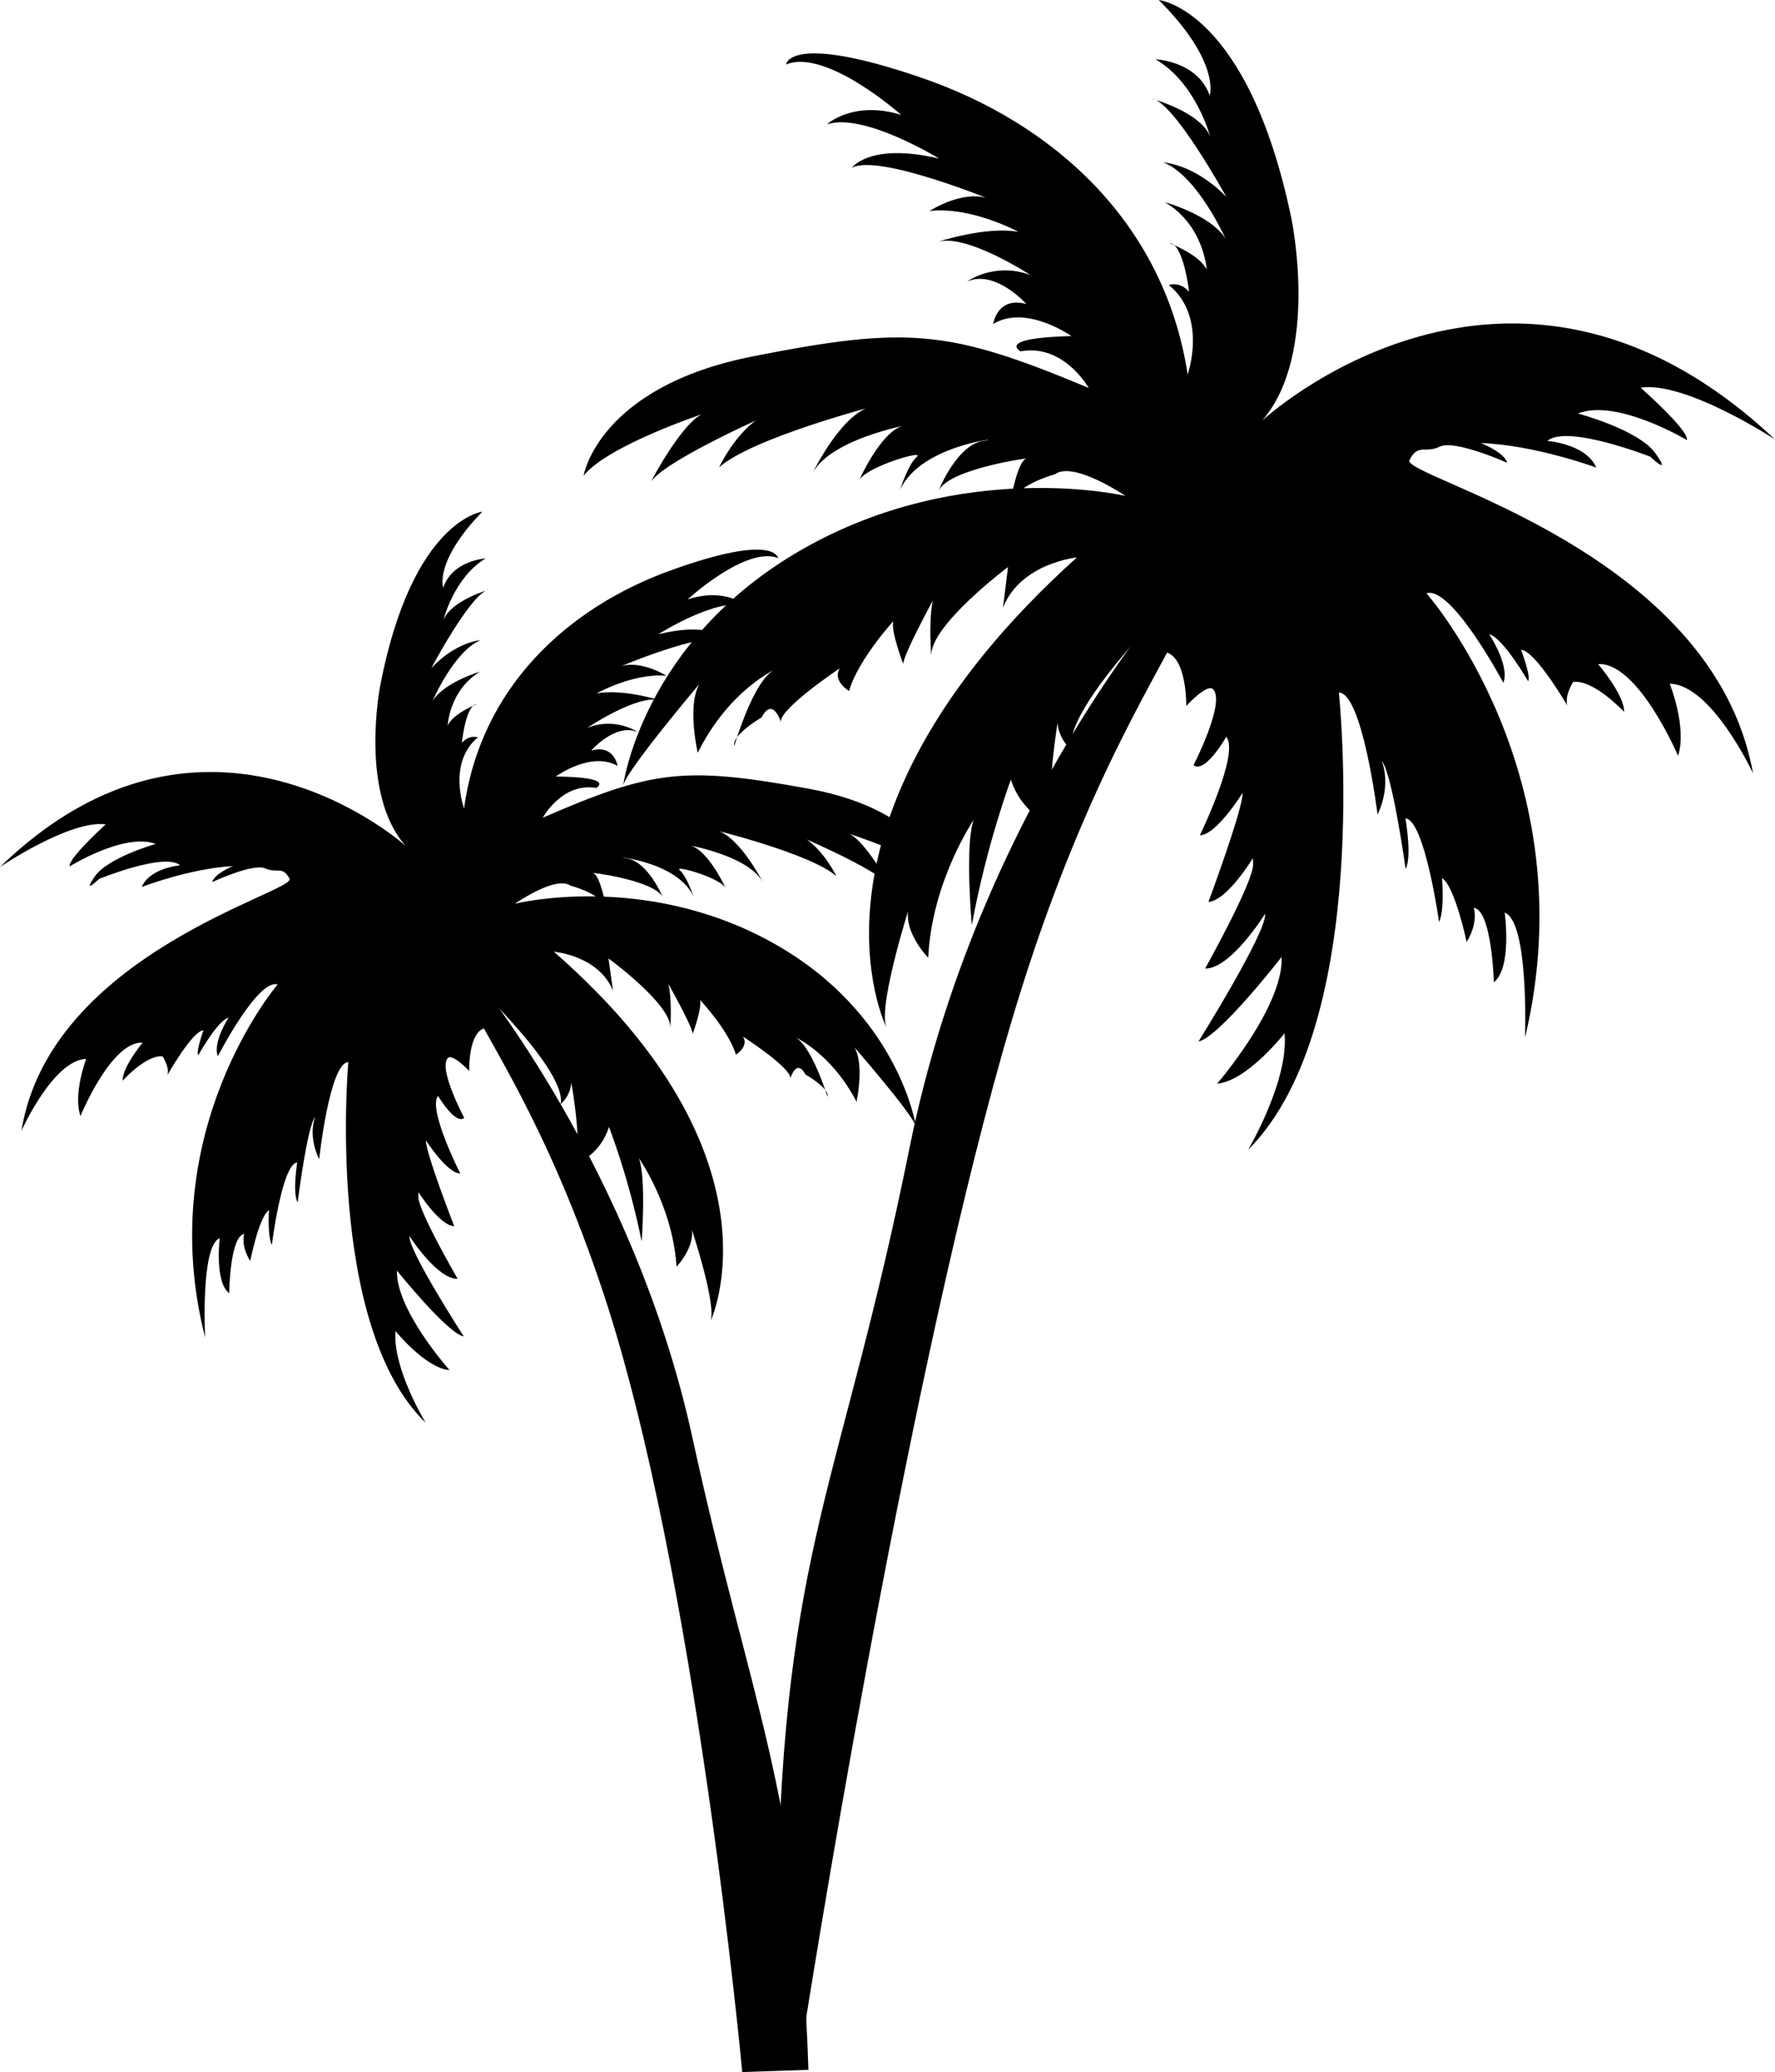
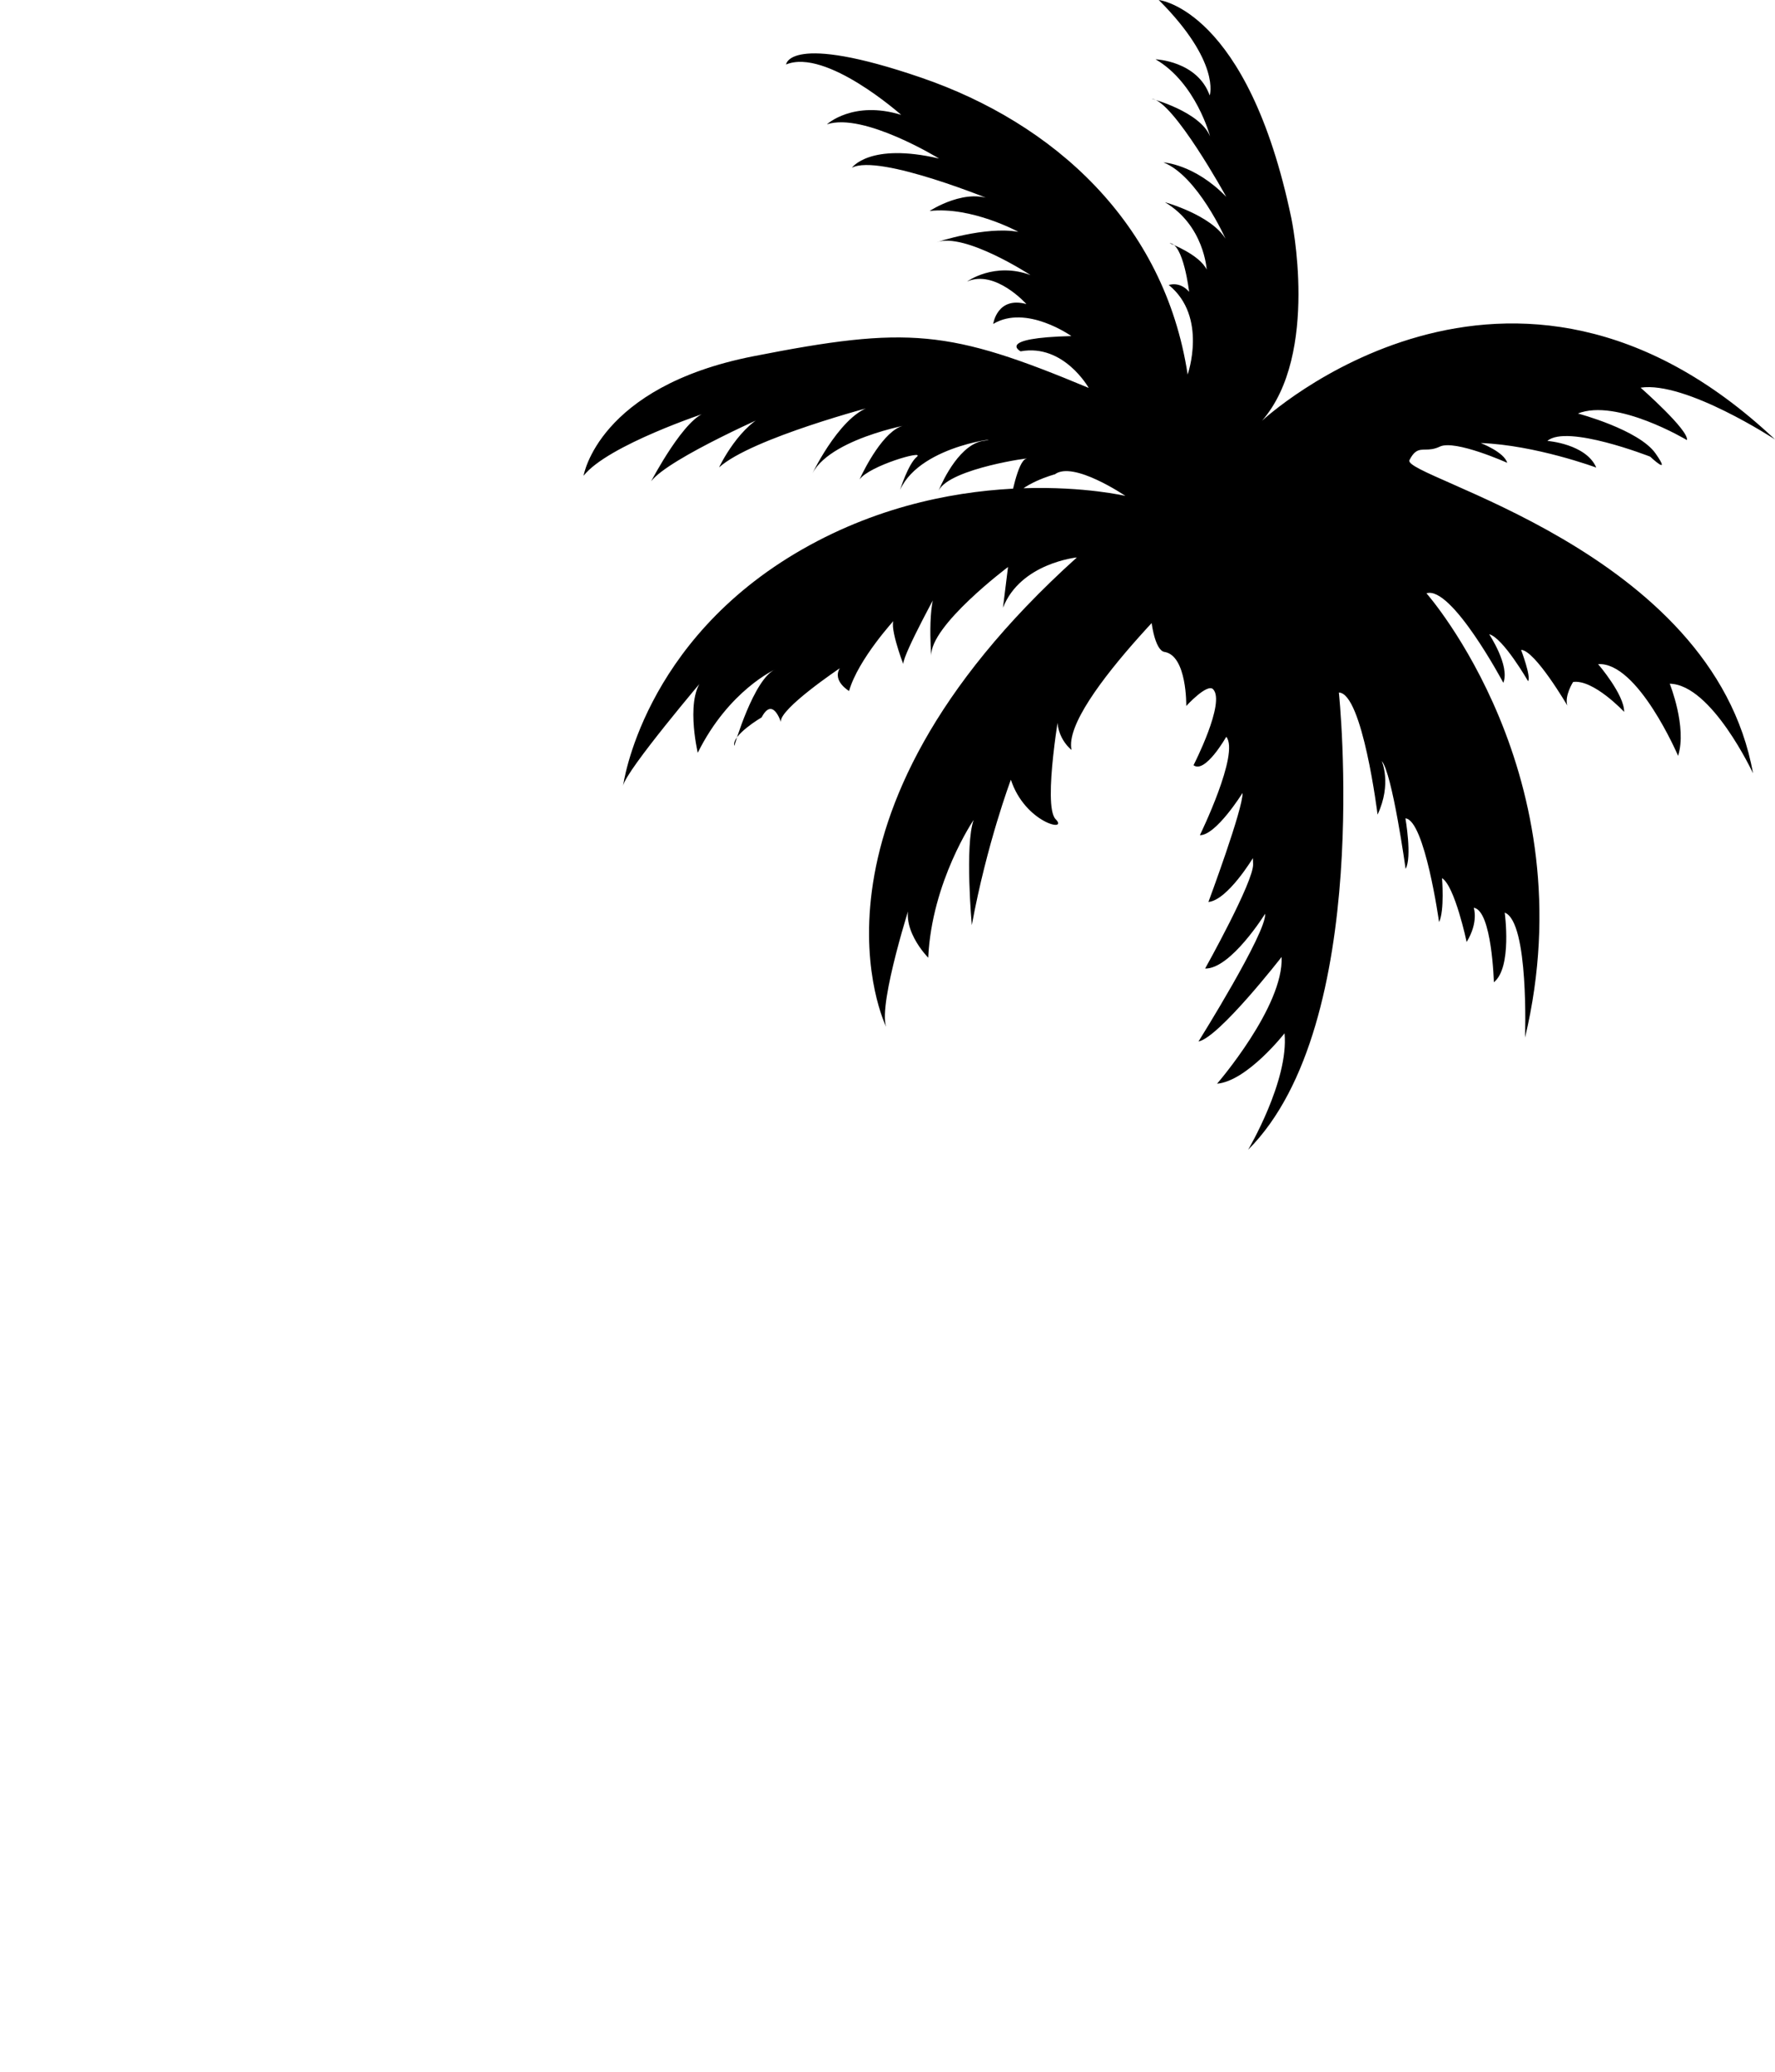
<svg xmlns="http://www.w3.org/2000/svg" height="2252.9" preserveAspectRatio="xMidYMid meet" version="1.0" viewBox="534.6 373.4 1930.8 2252.9" width="1930.8" zoomAndPan="magnify">
  <g id="change1_1">
-     <path d="M1342,2626.3c0,0-50.2-542.7-150.9-846.5c-61.2-184.5-126.1-274.5-145.1-317.1c-12.3-27.5,6.9-25.8,6.9-25.8 s171.6,209,234.8,499.2s116.3,384.7,126.3,687.8L1342,2626.3z" />
-   </g>
+     </g>
  <g id="change1_2">
-     <path d="M1018.8,1412.2c0,0,134.1,120.3,125.6,161.7c0,0,19.3-15,8.5-41.4c0,0,17.5,88.9,6.1,100.8s26.3,2.8,38-34.6 c0,0,21.5,54.4,35.6,124.6c0,0,5.1-68.6-3-90.6c0,0,36.9,52.4,40.9,118c0,0,26.8-27.7,13.1-51.3c0,0,30.7,89.6,24,110.2 c0,0,84.8-178.6-170.5-401.4c0,0,48.6,4,64.3,42.3l-4.9-35c0,0,68.2,49.6,67.3,75.5c0,0,3.7-55.6-9.4-60.7c0,0,33.4,58.1,33.7,67.3 c0,0,13.6-37.5,6.1-39.1c0,0,32.6,34.1,40.9,61.6c0,0,14.5-8.8,7.7-19.7c0,0,52.9,34.3,51.5,45.5c0,0,6.7-22.4,16.5-4.2 c0,0,26.4,14.9,23.9,24.2c0,0-17.6-57.7-36.4-65.4c0,0,40.3,17.2,68,70.8c0,0,11.3-51.3-7.7-65.4c0,0,70.2,80,72.5,92.9 c0,0-18-124.3-157.4-201.1c-139.5-76.8-278.9-41.7-278.9-41.7s44.4-31.1,60.4-19.6c0,0,29.8,7.3,38.7,22.8c0,0-6.7-34.9-14.2-36.5 c-7.5-1.6,65.9,7.1,75.8,26.2c0,0-13.2-32.1-32.9-40.4c-2.1-0.9-4.2-1.5-6.4-1.8c-23.2-2.9,53.7,1,72.6,41.1c0,0-7.2-22-14.8-28.2 c-7.6-6.2,40.9,7,49.6,18.7c0,0-15.2-32.8-32.1-43c-2.4-1.5-4.9-2.5-7.3-2.8c-19.5-3.1,62.2,7.2,80,39.9c0,0-27.7-55.5-55.6-57.4 c0,0,107.2,26.1,135.8,51c0,0-18.5-38-44.8-46.2c-1.6-0.5-3.2-0.9-4.9-1.2c0,0,92.9,38.6,108.3,58.4c0,0-30.5-56.3-49.1-58.5 c0,0,86,26.8,107.2,52.9c0,0-13.6-76.3-147.6-100.6c-134-24.3-169-20.3-288.5,31.7c0,0,20.9-38.6,58.1-32.4c0,0,21.8-11.8-43.9-12.4 c0,0,38.3-28.1,67.2-11.5c0,0-3.7-24-28.8-16.6c0,0,26.3-30.5,50.7-20.2c0,0-23.7-16.8-54.7-4.7c0,0,56.1-37.9,80.4-29.5 c0,0-42.1-13.4-70.6-7.8c0,0,40-22.6,76.2-19.2c0,0-33.1-21.1-56.7-7.4c0,0,99.4-43.1,122.9-30.9c0,0-15.5-21.7-75.2-6.8 c0,0,64.3-41,96.1-30.9c0,0-22.9-20.5-64.1-7.1c0,0,63.7-58.5,98.4-44.9c0,0-2.8-27.7-116.1,13.1c-113.4,40.7-207.6,128-225.5,259.1 c0,0-18.3-49.4,15-77.3c0,0-9.4-3.4-17.4,6.1c0,0,4.2-41.8,16.2-42.2c0,0-25.6,10.1-31.6,23.2c0,0,1.5-38,35.1-58.5 c0,0-39.4,11.5-51.7,32.2c0,0,23.2-54.4,52.4-66.5c0,0-26.8,1.8-53.6,30.4c0,0,44.4-83.8,62.9-85.3c0,0-41.2,11.5-49.8,33.1 c0,0,11.4-46.3,45.9-67c0,0-36,1.9-46.1,31.9c0,0-10.2-28.3,42.6-82.8c0,0-76.5,9-111.2,189.6c0,0-23,117.3,27.9,173.9 c0,0-216.5-195.4-441.4,22.9c0,0,76-51.5,115-46.4c0,0-41.3,37.4-39.2,45.7c0,0,59.8-37.1,93.6-24.4c0,0-52.2,14.7-66.4,35.5 s4.7,2.6,4.7,2.6s71.2-29.2,88.3-14.9c0,0-33.2,2.9-41.8,23.6c0,0,52.1-20.2,99.2-22.7c0,0-20.1,8.1-22.6,17.4 c0,0,44.6-20.9,57.8-14.9c9.9,4.5,15.3,0.4,20.7,4.1c1.8,1.3,3.6,3.4,5.6,7c7.9,14.5-260.1,80.7-291.6,274.2c0,0,34.5-77,70.5-78.2 c0,0-14.5,37.5-6.3,62.2c0,0,33.4-81.6,67.7-79.9c0,0-22.2,26.6-21.8,41.4c0,0,25.9-28.6,43.5-26.4c0,0,7.8,11.8,5.3,20.2 c0,0,27.1-48.1,39.1-48.5c0,0-8.5,23.4-5.6,27c0,0,21-37.7,32.9-40.9c0,0-17.6,27.4-11.6,42c0,0,43.5-84.7,65-78 c0,0-136.3,159-78.9,383.7c0,0-5.1-99.7,15.9-107.8c0,0-5.8,47.4,10.3,59.8c0,0,0.7-62,16.4-64.4c0,0-4.2,12.2,6.5,29.4 c0,0,9.5-48.4,20.4-55.3c0,0-1.9,27.8,3.1,37.8c0,0,11-88.2,27.6-89.7c0,0-5.4,33.5,0.5,43.5c0,0,10.2-82.7,19.1-93.1 c0,0-8.6,19.7,4.3,46.1c0,0,11.3-104.9,31.7-105.6c0,0-25.7,285.8,84.2,392.2c0,0-36.2-58.9-32.9-99.8c0,0,32.8,40.5,58.8,42.5 c0,0-58.6-65.6-57.2-108.2c0,0,55,68.5,72.7,71.6c0,0-60.4-93.3-59.1-109.1c0,0,30.2,47.1,52.4,46.4c0,0-43.2-74.4-42.7-89.2 c0.4-14.8-0.2-5.5-0.2-5.5s22.5,36.3,39.2,37.6c0,0-31.3-80.4-30.8-93.3c0,0,23.4,36.2,37.3,35.8c0,0-35.6-70.1-24.1-84.3 c0,0,18.6,31.8,28.5,24c0,0-28.6-53.6-17.9-65.1c5-5.4,23.3,14,23.3,14s-1.4-43.4,18.2-46.9c15.6-2.7,19-95.9-12.6-87.5 C1018.8,1412.2,1018.8,1412.2,1018.8,1412.2z" />
-   </g>
+     </g>
  <g id="change1_3">
-     <path d="M1398.3,2594.7c1.2,4.8,8.1,4.5,8.9-0.4c20.6-130.2,129-797.4,238.1-1144.4c73.6-234.3,153.9-349.2,177-403.4 c15-35-9.2-32.4-9.2-32.4s-214.9,239.4-289.1,607.2s-137,433.2-143.7,816.3L1398.3,2594.7z" />
-   </g>
+     </g>
  <g id="change1_4">
    <path d="M1855.7,982.1c0,0-167,154.6-155.5,206.7c0,0-24.6-18.6-11.6-52.1c0,0-20.3,112.7-5.7,127.4c14.6,14.7-33.2,4.1-48.7-42.9 c0,0-26.1,69.1-42.5,158.1c0,0-7.8-86.6,2-114.4c0,0-45.6,67-49.4,149.8c0,0-34.4-34.5-17.6-64.6c0,0-37,113.8-28.2,139.7 c0,0-110.5-223.9,207.5-510.3c0,0-61.3,6.1-80.4,54.7l5.5-44.3c0,0-85.2,63.9-83.5,96.7c0,0-5.8-70.2,10.7-76.9c0,0-41,74-41.2,85.7 c0,0-17.9-47-8.5-49.2c0,0-40.5,43.7-50.4,78.5c0,0-18.5-10.8-10.1-24.7c0,0-66.2,44.4-64.1,58.4c0,0-8.8-28.2-20.9-5 c0,0-33,19.3-29.7,31c0,0,21.1-73.2,44.7-83.3c0,0-50.6,22.5-84.5,90.8c0,0-15.2-64.5,8.5-82.8c0,0-87.1,102.4-89.7,118.7 c0,0,20.3-157.3,194.9-257.1s351.5-58.1,351.5-58.1s-56.6-38.5-76.7-23.5c0,0-37.6,9.9-48.4,29.5c0,0,7.8-44.3,17.2-46.4 s-83.1,10.2-95.2,34.5c0,0,16-40.8,40.8-51.7c2.6-1.1,5.3-2,8.1-2.3c29.3-4.2-67.8,2.3-90.9,53.3c0,0,8.7-27.9,18.2-35.9 c9.5-8-51.6,9.6-62.3,24.6c0,0,18.6-41.7,39.8-55c3-1.9,6.1-3.2,9.2-3.7c24.6-4.2-78.4,10.3-100.2,52c0,0,33.9-70.7,69-73.5 c0,0-134.9,35-170.6,67.1c0,0,22.7-48.4,55.7-59.3c2-0.7,4-1.2,6.1-1.5c0,0-116.5,50.5-135.7,75.9c0,0,37.5-71.8,60.9-74.9 c0,0-108.1,35.5-134.4,68.9c0,0,15.7-96.7,184.5-129.9s213.1-29,365,34.4c0,0-27.2-48.4-74.1-39.8c0,0-27.8-14.5,55.2-16.6 c0,0-49-34.8-85-13.2c0,0,4.2-30.3,36.1-21.6c0,0-33.9-38-64.5-24.5c0,0,29.6-21.7,69-7c0,0-71.6-46.8-102.2-35.7 c0,0,52.9-17.8,89-11.3c0,0-50.9-27.8-96.6-22.7c0,0,41.4-27.3,71.4-10.4c0,0-126.4-52.4-155.9-36.6c0,0,19.2-27.7,94.8-10 c0,0-82.1-50.5-122-37.2c0,0,28.5-26.4,80.8-10.3c0,0-81.7-72.7-125.2-54.8c0,0,3-35,146.9,14.3s264.7,157.7,289.9,322.8 c0,0,22.1-62.7-20.5-97.3c0,0,11.8-4.5,22.1,7.4c0,0-6.1-52.7-21.3-52.9c0,0,32.5,12.3,40.4,28.7c0,0-2.7-47.9-45.4-73.2 c0,0,50,13.7,65.9,39.7c0,0-30.3-68.3-67.5-83c0,0,33.8,1.8,68.3,37.4c0,0-57.7-105-81.1-106.6c0,0,52.3,13.8,63.5,40.8 c0,0-15.3-58.2-59.3-83.7c0,0,45.5,1.7,58.9,39.3c0,0,12.3-36-55.4-103.8c0,0,96.8,9.9,144.2,237.3c0,0,31.3,147.7-31.9,220.2 c0,0,269.6-251.1,558,20.3c0,0-97-63.6-146.2-56.3c0,0,52.9,46.5,50.4,57c0,0-76.3-45.7-118.6-28.9c0,0,66.3,17.5,84.5,43.5 s-5.9,3.4-5.9,3.4s-90.5-35.5-111.8-17.1c0,0,42,3.1,53.2,29c0,0-66.2-24.5-125.7-26.7c0,0,25.5,9.8,28.8,21.5 c0,0-56.8-25.5-73.3-17.6c-12.4,5.9-19.3,0.8-26.1,5.6c-2.3,1.6-4.5,4.4-6.9,9c-9.7,18.5,330,96.9,373.7,340.6 c0,0-45-96.6-90.6-97.4c0,0,19,47.1,9.1,78.4c0,0-43.8-102.4-87-99.7c0,0,28.6,33.2,28.3,51.9c0,0-33.3-35.6-55.5-32.5 c0,0-9.6,15-6.3,25.6c0,0-35.2-60.2-50.3-60.5c0,0,11.2,29.4,7.6,34c0,0-27.2-47.2-42.3-51c0,0,22.8,34.3,15.4,52.8 c0,0-56.5-106.1-83.6-97.3c0,0,175.2,198.2,107.2,483.1c0,0,4.5-126.1-22.1-135.9c0,0,8.3,59.7-11.8,75.7c0,0-2.1-78.3-21.9-81 c0,0,5.6,15.3-7.7,37.2c0,0-12.9-61-26.8-69.4c0,0,2.9,35.1-3.2,47.8c0,0-15.6-111.2-36.6-112.8c0,0,7.4,42.2,0.2,54.9 c0,0-14.5-104.2-26-117.3c0,0,11.2,24.7-4.5,58.3c0,0-16.4-132.3-42.1-132.7c0,0,38.1,360.5-98.7,497.1c0,0,44.5-75.1,39.6-126.6 c0,0-40.6,51.9-73.4,54.8c0,0,72.7-84,70.2-137.8c0,0-68.1,87.6-90.4,91.9c0,0,74.5-119,72.5-138.9c0,0-37.3,60.1-65.3,59.6 c0,0,53.1-94.9,52.2-113.6c-0.8-18.7,0.1-7,0.1-7s-27.7,46.2-48.7,48.2c0,0,38-102.1,37.1-118.5c0,0-28.8,46.2-46.4,45.9 c0,0,43.6-89.2,28.7-107c0,0-22.9,40.5-35.6,30.9c0,0,35.1-68.3,21.3-82.6c-6.5-6.7-29.2,18.2-29.2,18.2s1-54.9-23.8-58.8 c-19.7-3.1-25.9-120.8,14.2-110.7C1855.7,982.1,1855.7,982.1,1855.7,982.1z" />
  </g>
</svg>